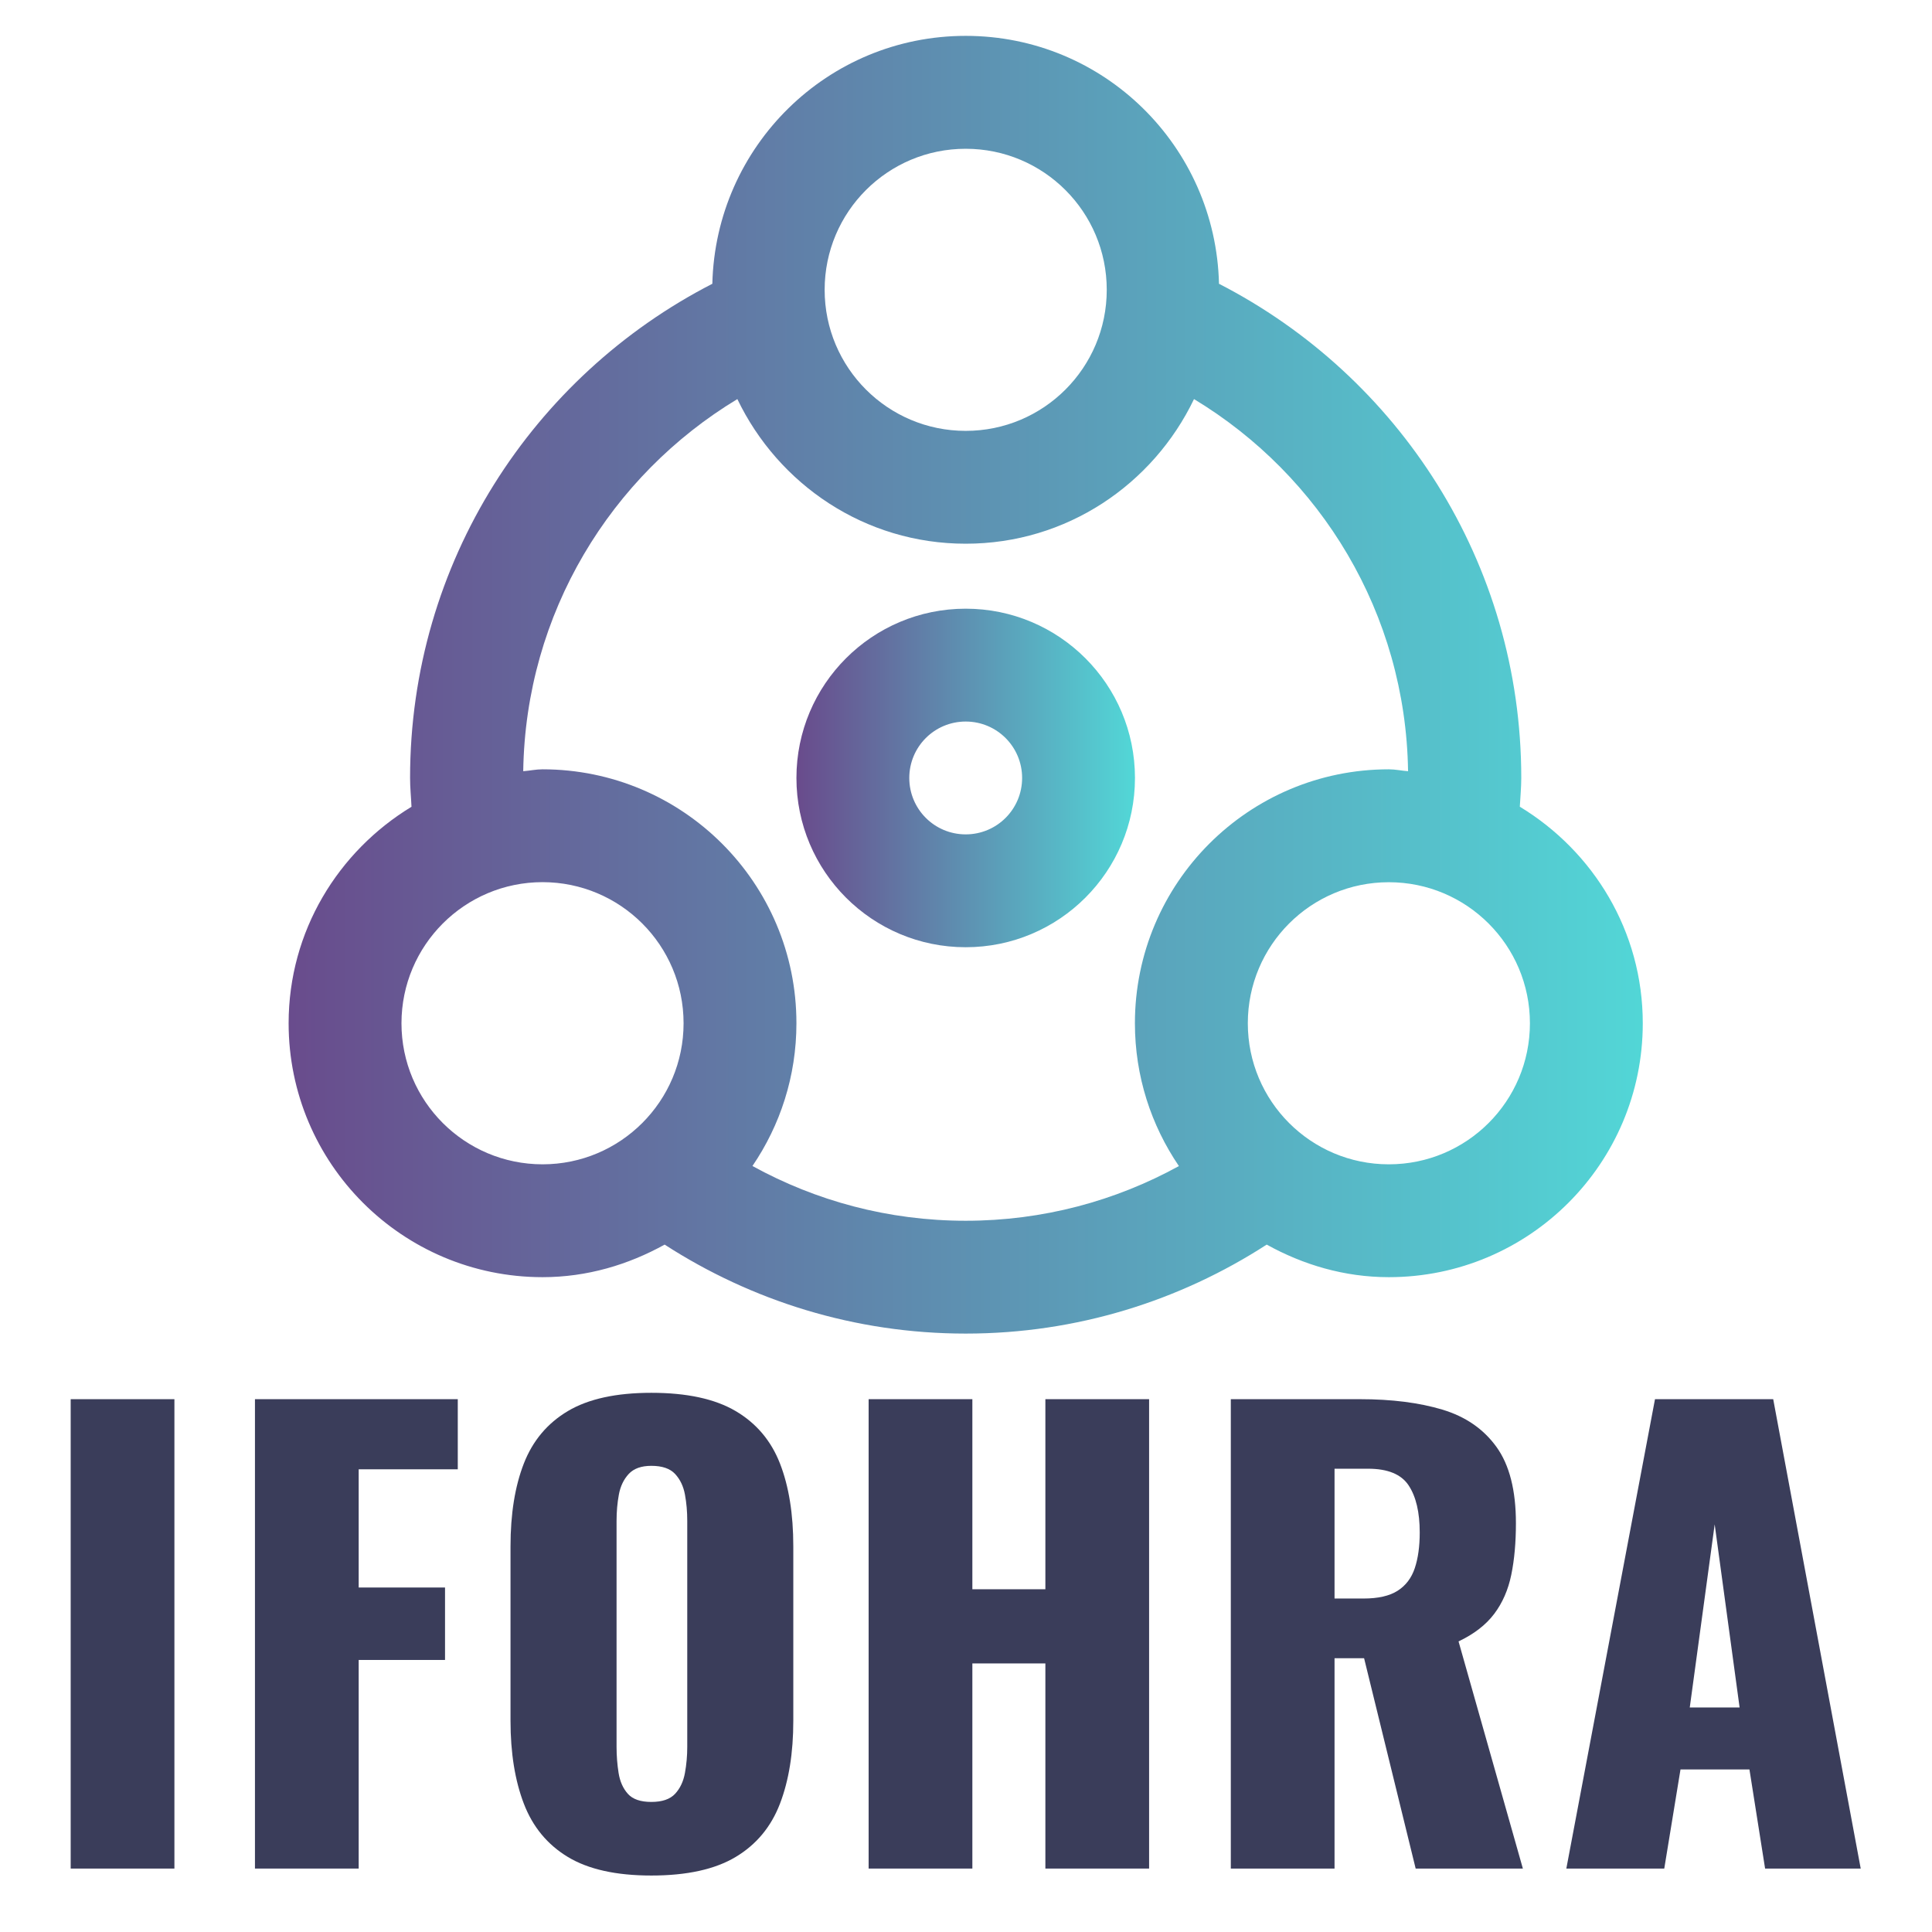
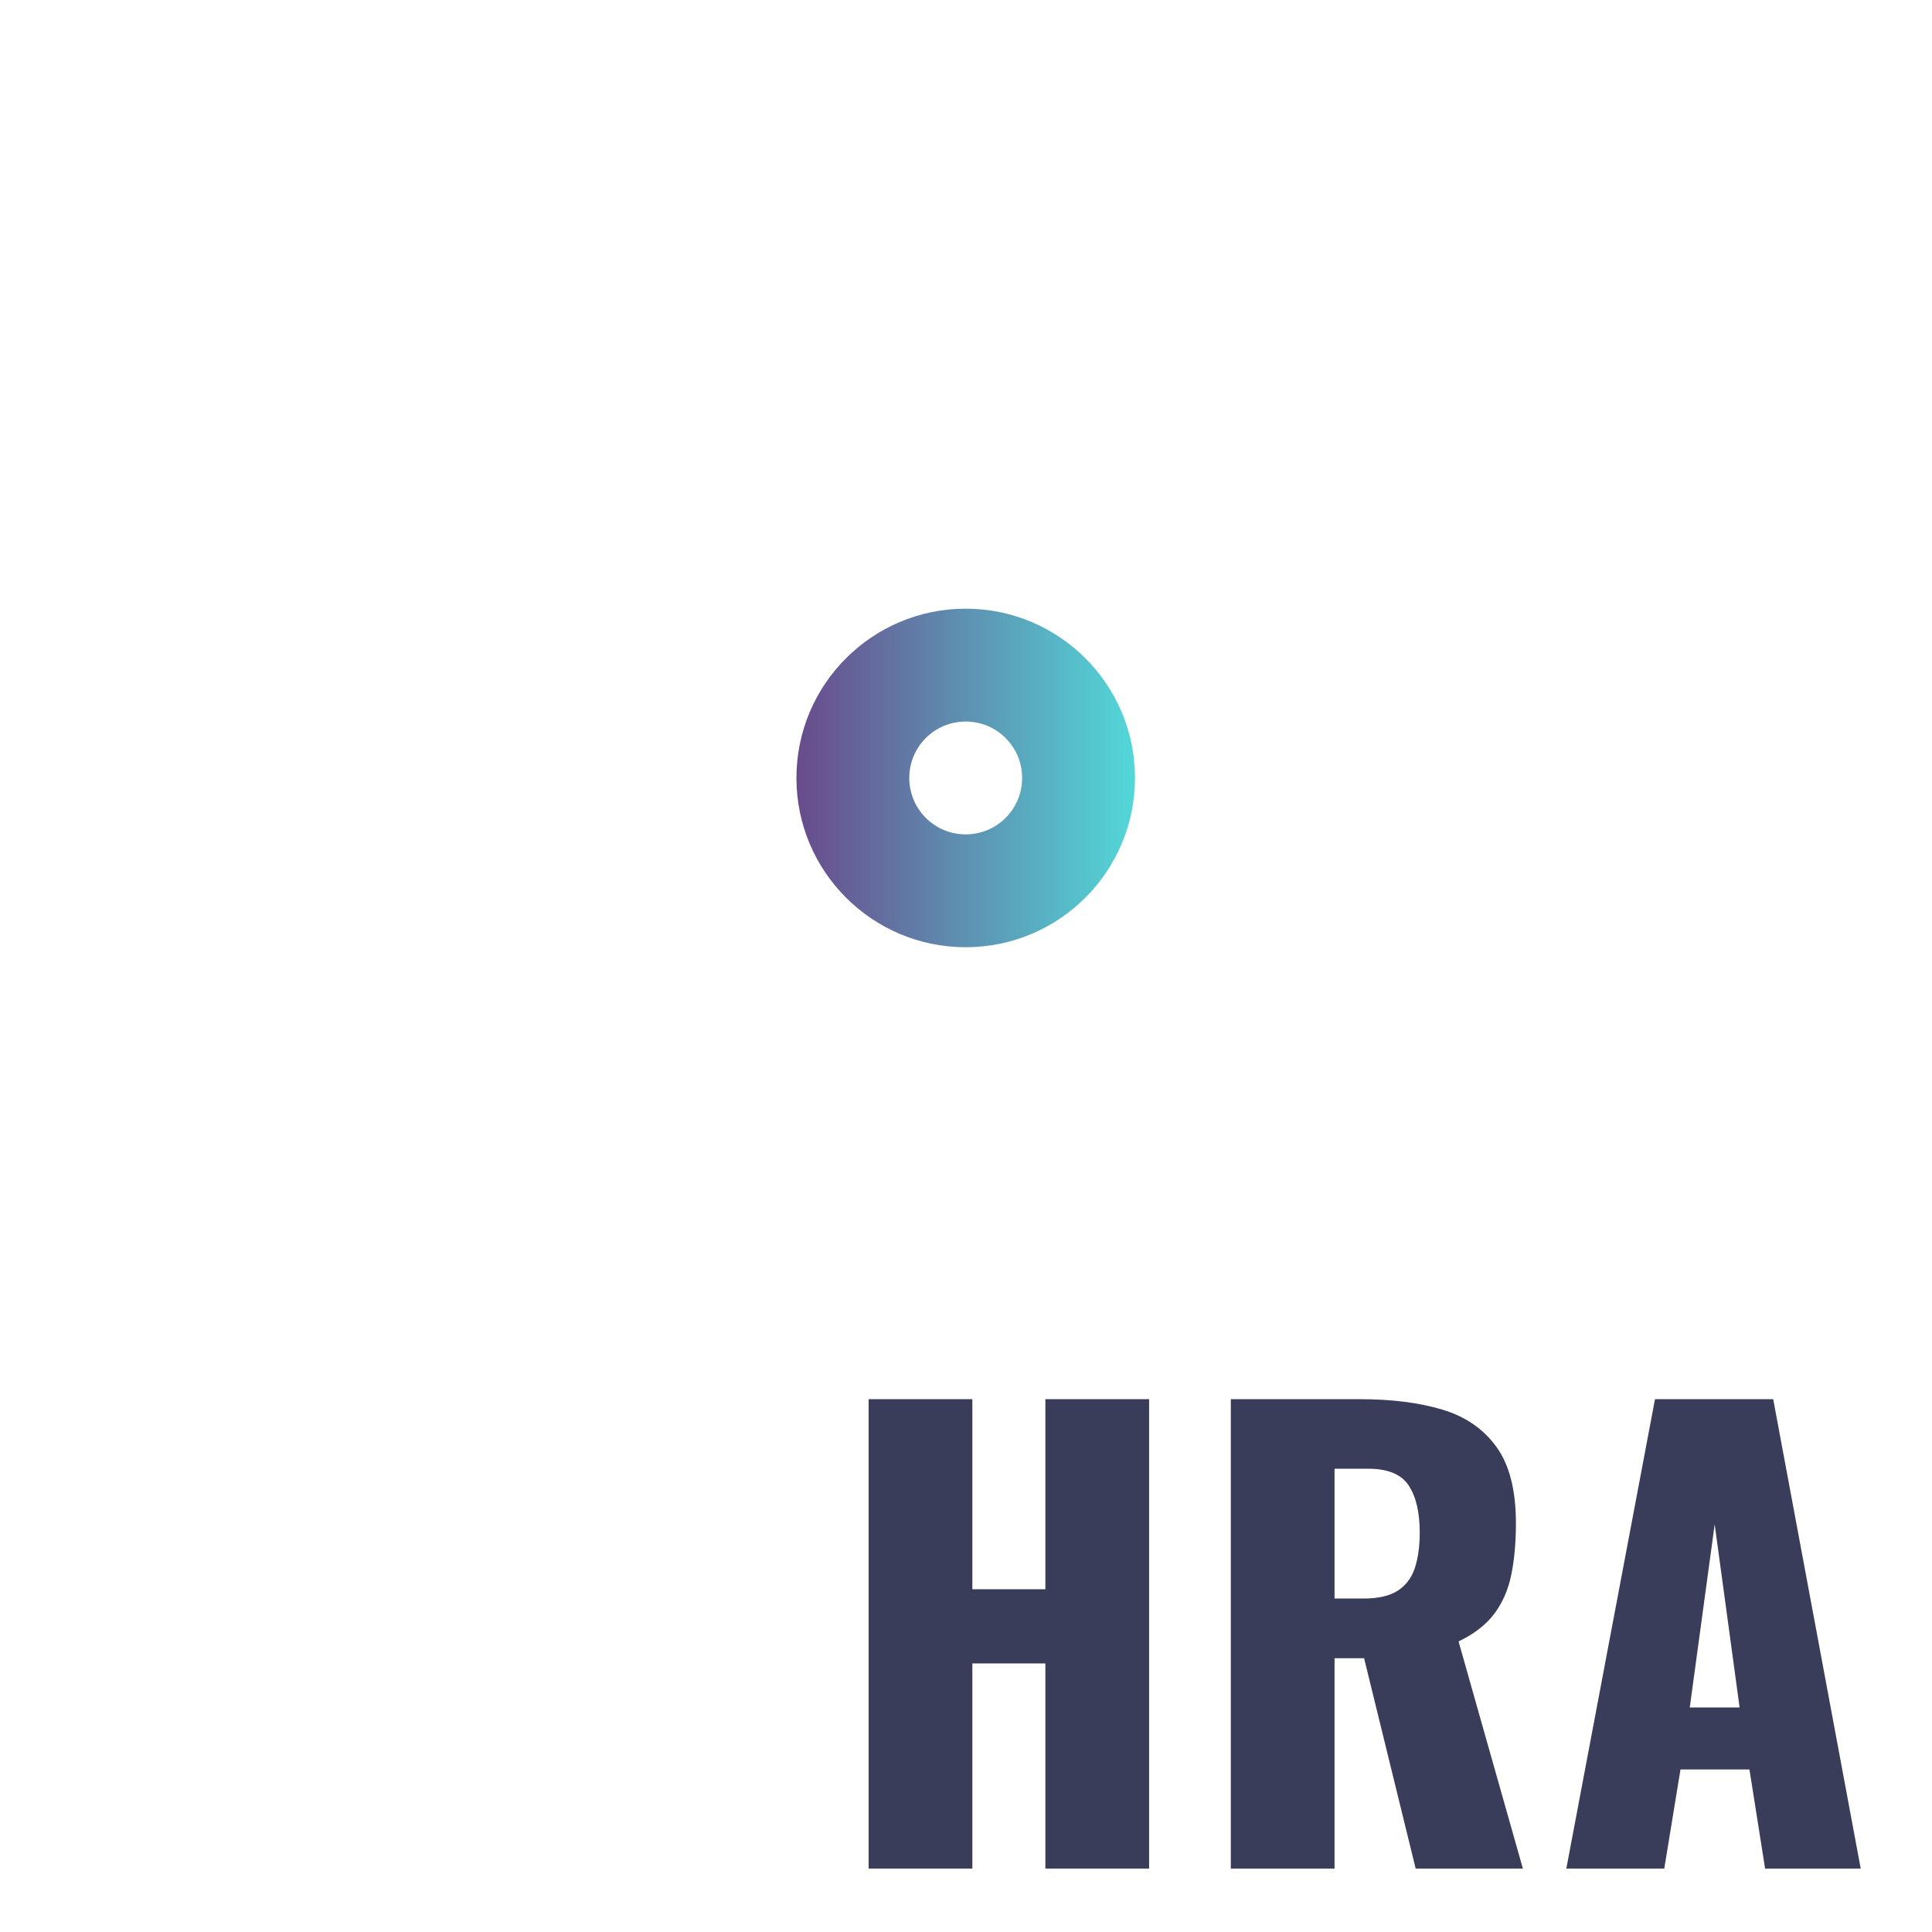
<svg xmlns="http://www.w3.org/2000/svg" width="100%" height="100%" viewBox="0 0 2134 2134" version="1.1" xml:space="preserve" style="fill-rule:evenodd;clip-rule:evenodd;stroke-linejoin:round;stroke-miterlimit:2;">
  <g>
-     <path d="M1678.72,891.064c0.543,-10.582 1.608,-21.053 1.608,-31.766c0,-238.196 -135.812,-444.102 -333.885,-545.85c-3.627,-151.817 -127.138,-273.831 -279.777,-273.831c-152.64,-0 -276.188,122.014 -279.852,273.831c-198.11,101.748 -333.867,307.673 -333.867,545.85c-0,10.713 1.103,21.184 1.57,31.822c-80.994,49.191 -135.719,137.402 -135.719,239.131c0,154.883 125.567,280.394 280.45,280.45c49.173,-0 94.699,-13.723 134.878,-35.972c95.914,61.942 209.852,98.288 332.54,98.288c122.669,0 236.625,-36.309 332.483,-98.288c40.179,22.249 85.687,35.972 134.878,35.972c154.939,-0 280.506,-125.567 280.506,-280.45c0,-101.729 -54.725,-190.015 -135.813,-239.187Zm-612.054,-726.74c86.079,-0 155.799,69.701 155.799,155.799c0,86.08 -69.72,155.8 -155.799,155.8c-86.061,-0 -155.8,-69.72 -155.8,-155.8c0,-86.136 69.739,-155.799 155.8,-155.799Zm-467.418,1121.73c-86.06,-0.056 -155.799,-69.72 -155.799,-155.799c0.056,-86.099 69.739,-155.8 155.799,-155.875c86.061,0.075 155.8,69.72 155.8,155.875c-0,86.079 -69.739,155.799 -155.8,155.799Zm702.921,1.926c-69.851,38.44 -150.116,60.409 -235.503,60.409c-85.444,-0 -165.653,-21.987 -235.541,-60.484c30.625,-44.965 48.574,-99.167 48.574,-157.65c0.056,-155.015 -125.567,-280.451 -280.451,-280.507c-7.31,0 -14.116,1.571 -21.314,2.094c2.636,-174.646 96.774,-326.65 236.513,-411.028c45.228,94.213 140.712,159.745 252.219,159.745c111.563,-0 206.972,-65.532 252.181,-159.745c139.776,84.435 233.858,236.42 236.438,411.028c-7.18,-0.523 -13.985,-2.094 -21.296,-2.094c-154.864,0.056 -280.356,125.548 -280.413,280.507c0,58.483 17.949,112.685 48.593,157.725Zm231.858,-1.926c-86.08,0 -155.744,-69.72 -155.744,-155.799c0,-86.099 69.702,-155.8 155.744,-155.8c86.079,0 155.855,69.701 155.855,155.8c0,86.079 -69.72,155.799 -155.855,155.799Z" style="fill:url(#_Linear1);fill-rule:nonzero;" />
    <path d="M1066.67,672.331c-103.281,0 -186.967,83.705 -186.967,186.967c-0,103.281 83.686,186.967 186.967,186.967c103.261,0 186.967,-83.686 186.967,-186.967c-0,-103.28 -83.706,-186.967 -186.967,-186.967Zm-0,249.283c-34.458,0 -62.316,-27.839 -62.316,-62.316c-0,-34.458 27.858,-62.316 62.316,-62.316c34.458,0 62.316,27.858 62.316,62.316c-0,34.477 -27.858,62.316 -62.316,62.316Z" style="fill:url(#_Linear2);fill-rule:nonzero;" />
  </g>
  <g>
-     <rect x="78.073" y="1545.48" width="114.573" height="518.46" style="fill:#3a3d5a;fill-rule:nonzero;" />
-     <path d="M281.616,2063.93l0,-518.459l224.026,-0l0,77.448l-109.453,0l0,130.575l95.371,0l0,80.01l-95.371,-0l0,230.426l-114.573,0Z" style="fill:#3a3d5a;fill-rule:nonzero;" />
-     <path d="M719.427,2071.62c-38.831,0 -69.555,-6.827 -92.171,-20.482c-22.616,-13.655 -38.831,-33.284 -48.646,-58.887c-9.814,-25.603 -14.721,-56.113 -14.721,-91.531l-0,-192.662c-0,-35.844 4.907,-66.354 14.721,-91.53c9.815,-25.177 26.03,-44.485 48.646,-57.927c22.616,-13.442 53.34,-20.162 92.171,-20.162c39.258,-0 70.301,6.72 93.13,20.162c22.83,13.442 39.152,32.75 48.966,57.927c9.815,25.176 14.722,55.686 14.722,91.53l-0,192.662c-0,35.418 -4.907,65.928 -14.722,91.531c-9.814,25.603 -26.136,45.232 -48.966,58.887c-22.829,13.655 -53.872,20.482 -93.13,20.482Zm-0,-81.289c11.948,-0 20.695,-2.987 26.243,-8.961c5.547,-5.974 9.174,-13.655 10.881,-23.043c1.707,-9.388 2.56,-18.989 2.56,-28.803l0,-249.629c0,-10.241 -0.853,-19.949 -2.56,-29.123c-1.707,-9.175 -5.334,-16.749 -10.881,-22.723c-5.548,-5.974 -14.295,-8.961 -26.243,-8.961c-11.095,-0 -19.416,2.987 -24.963,8.961c-5.548,5.974 -9.175,13.548 -10.881,22.723c-1.707,9.174 -2.561,18.882 -2.561,29.123l0,249.629c0,9.814 0.747,19.415 2.241,28.803c1.493,9.388 4.907,17.069 10.241,23.043c5.334,5.974 13.975,8.961 25.923,8.961Z" style="fill:#3a3d5a;fill-rule:nonzero;" />
    <path d="M959.454,2063.93l0,-518.459l114.574,-0l-0,209.944l80.649,-0l-0,-209.944l114.573,-0l-0,518.459l-114.573,0l-0,-226.586l-80.649,0l-0,226.586l-114.574,0Z" style="fill:#3a3d5a;fill-rule:nonzero;" />
    <path d="M1359.5,2063.93l0,-518.459l142.737,-0c34.991,-0 65.287,3.84 90.89,11.521c25.603,7.681 45.552,21.442 59.847,41.285c14.295,19.842 21.443,47.898 21.443,84.169c-0,21.336 -1.707,40.325 -5.121,56.967c-3.414,16.642 -9.708,31.043 -18.882,43.205c-9.174,12.161 -22.296,22.296 -39.365,30.403l71.049,250.909l-118.414,0l-56.967,-232.347l-32.643,0l-0,232.347l-114.574,0Zm114.574,-298.274l32.003,-0c16.215,-0 28.804,-2.88 37.765,-8.641c8.961,-5.761 15.255,-14.082 18.882,-24.963c3.627,-10.881 5.44,-24.003 5.44,-39.365c0,-22.189 -4.053,-39.471 -12.161,-51.846c-8.108,-12.374 -23.043,-18.562 -44.805,-18.562l-37.124,0l-0,143.377Z" style="fill:#3a3d5a;fill-rule:nonzero;" />
    <path d="M1730.1,2063.93l97.931,-518.459l130.575,-0l96.652,518.459l-105.613,0l-17.282,-109.452l-76.168,-0l-17.922,109.452l-108.173,0Zm136.336,-177.94l55.046,-0l-27.523,-202.264l-27.523,202.264Z" style="fill:#3a3d5a;fill-rule:nonzero;" />
  </g>
  <defs>
    <linearGradient id="_Linear1" x1="0" y1="0" x2="1" y2="0" gradientUnits="userSpaceOnUse" gradientTransform="matrix(1495.74,0,0,1495.74,318.799,756.317)">
      <stop offset="0" style="stop-color:#694b8c;stop-opacity:1" />
      <stop offset="1" style="stop-color:#52d7d7;stop-opacity:1" />
    </linearGradient>
    <linearGradient id="_Linear2" x1="0" y1="0" x2="1" y2="0" gradientUnits="userSpaceOnUse" gradientTransform="matrix(373.934,0,0,373.934,879.7,859.298)">
      <stop offset="0" style="stop-color:#694b8c;stop-opacity:1" />
      <stop offset="1" style="stop-color:#52d7d7;stop-opacity:1" />
    </linearGradient>
  </defs>
</svg>